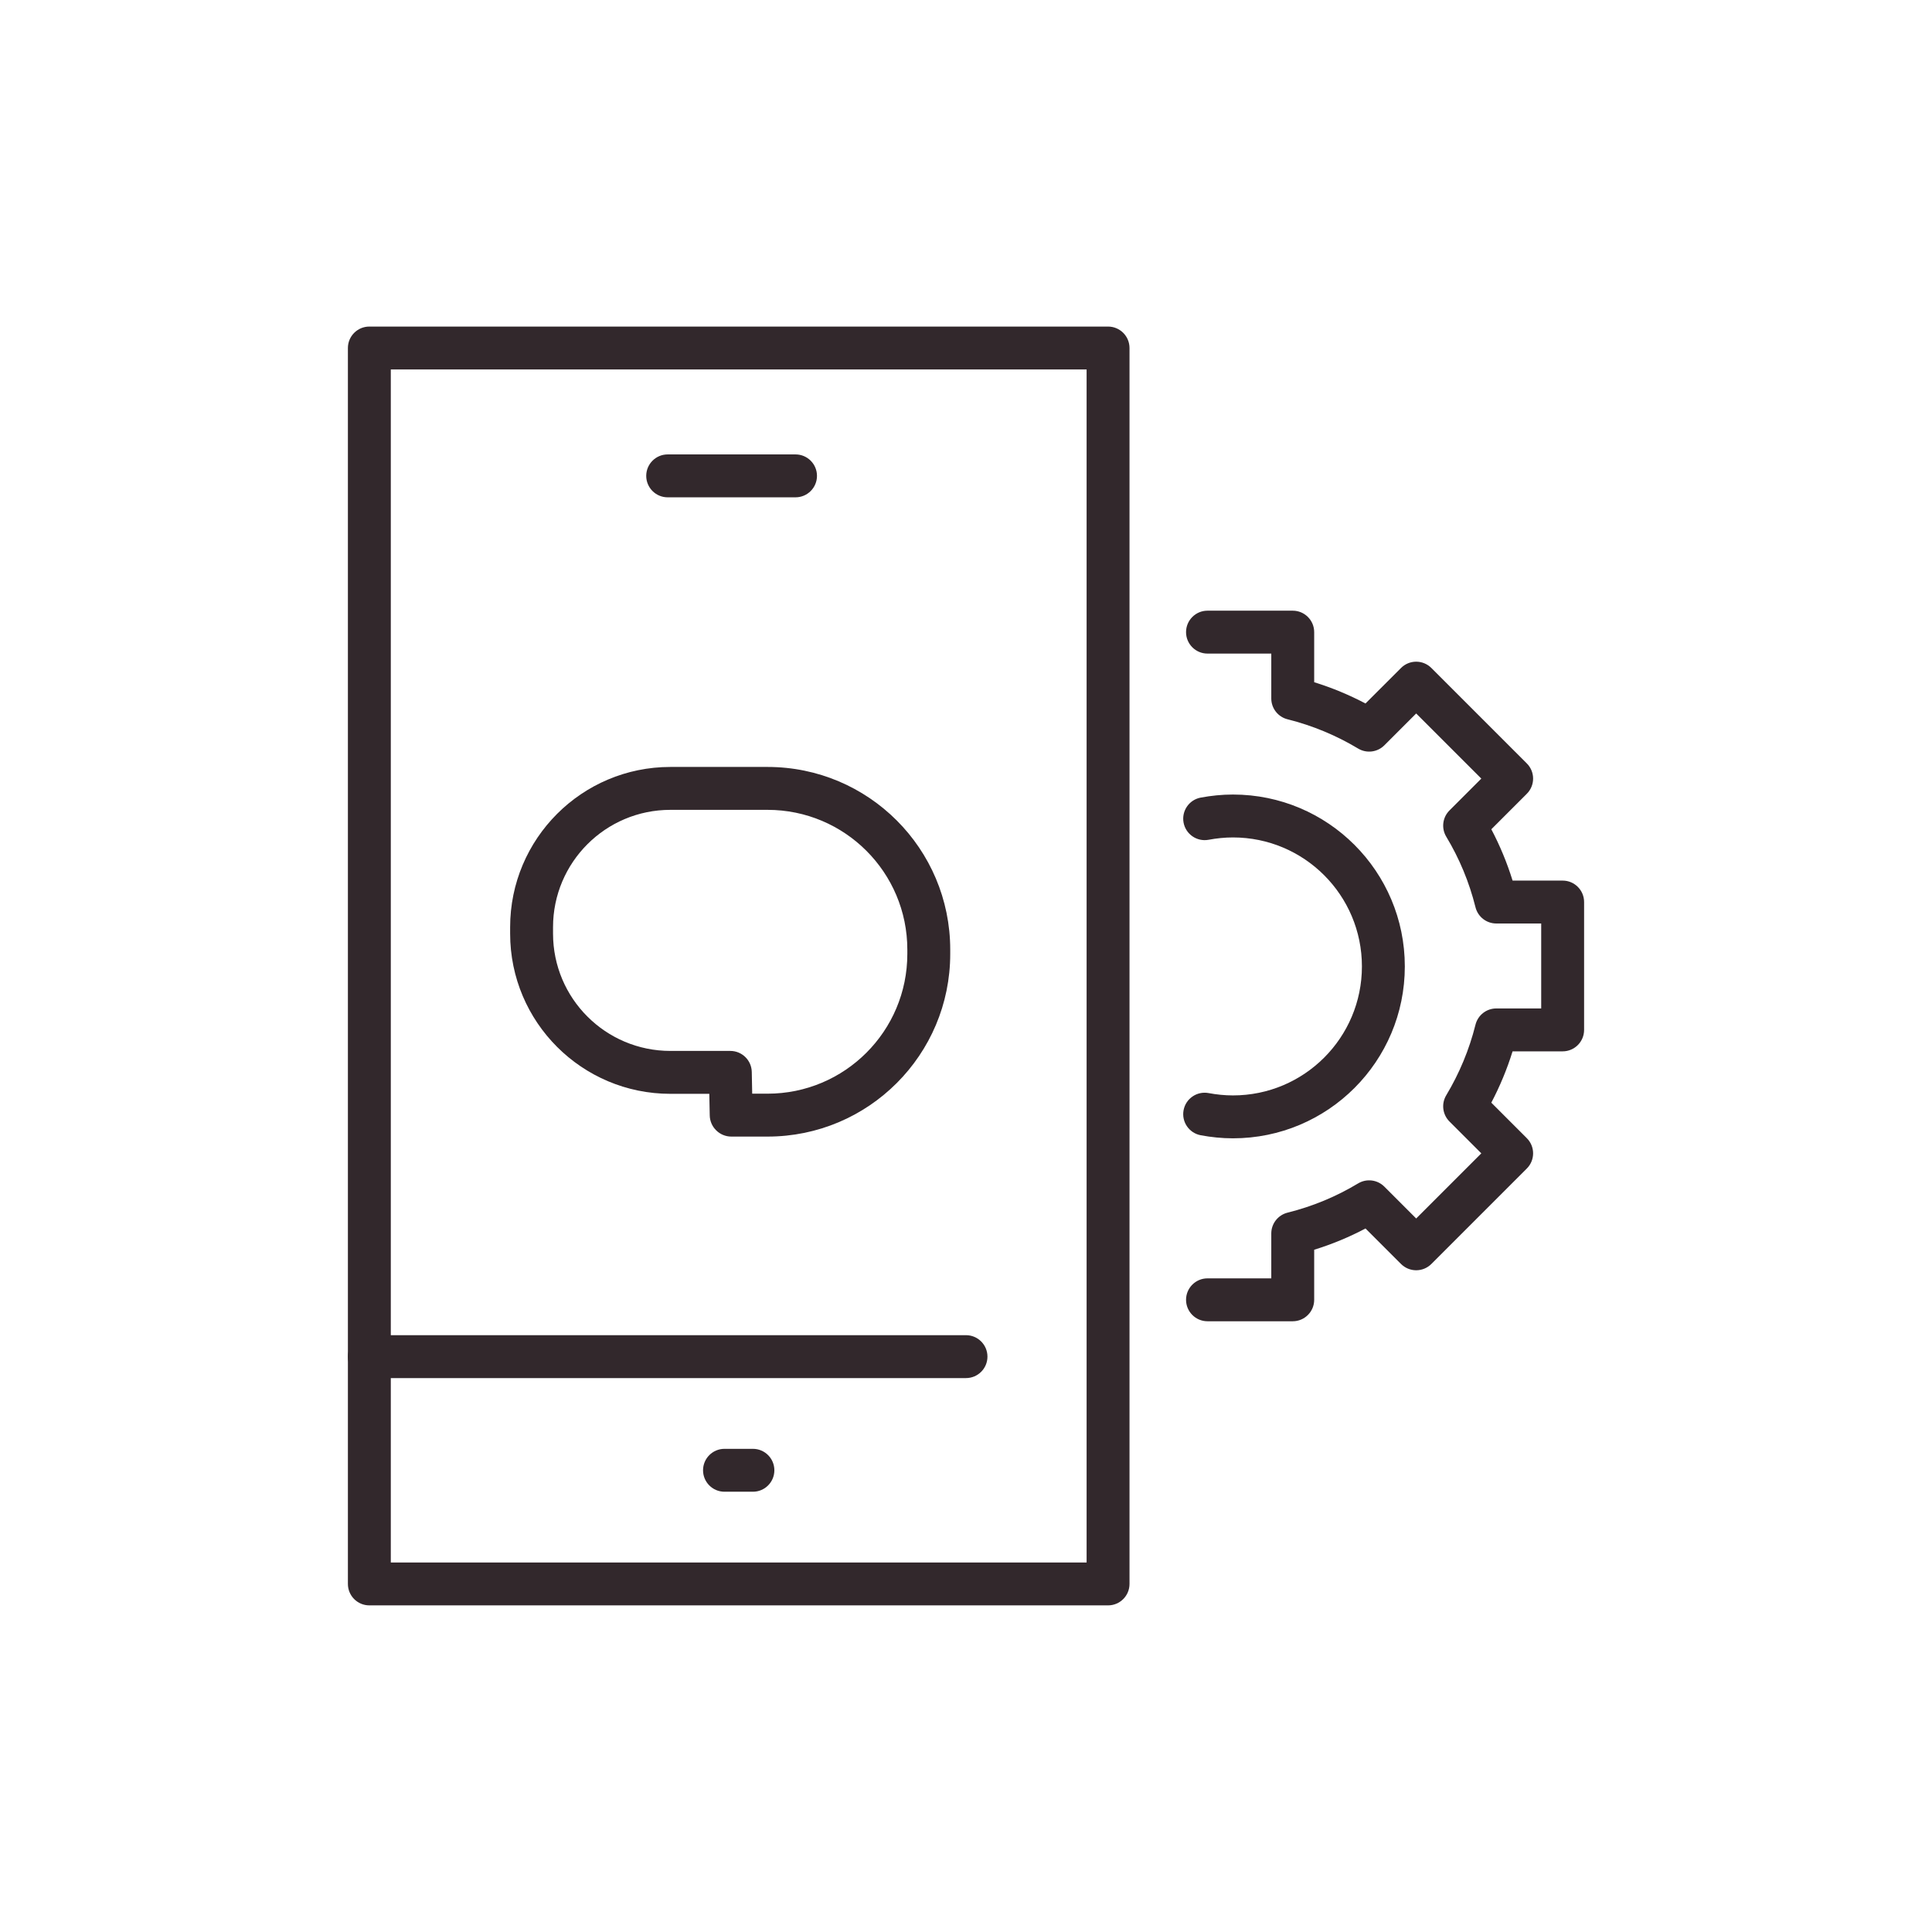
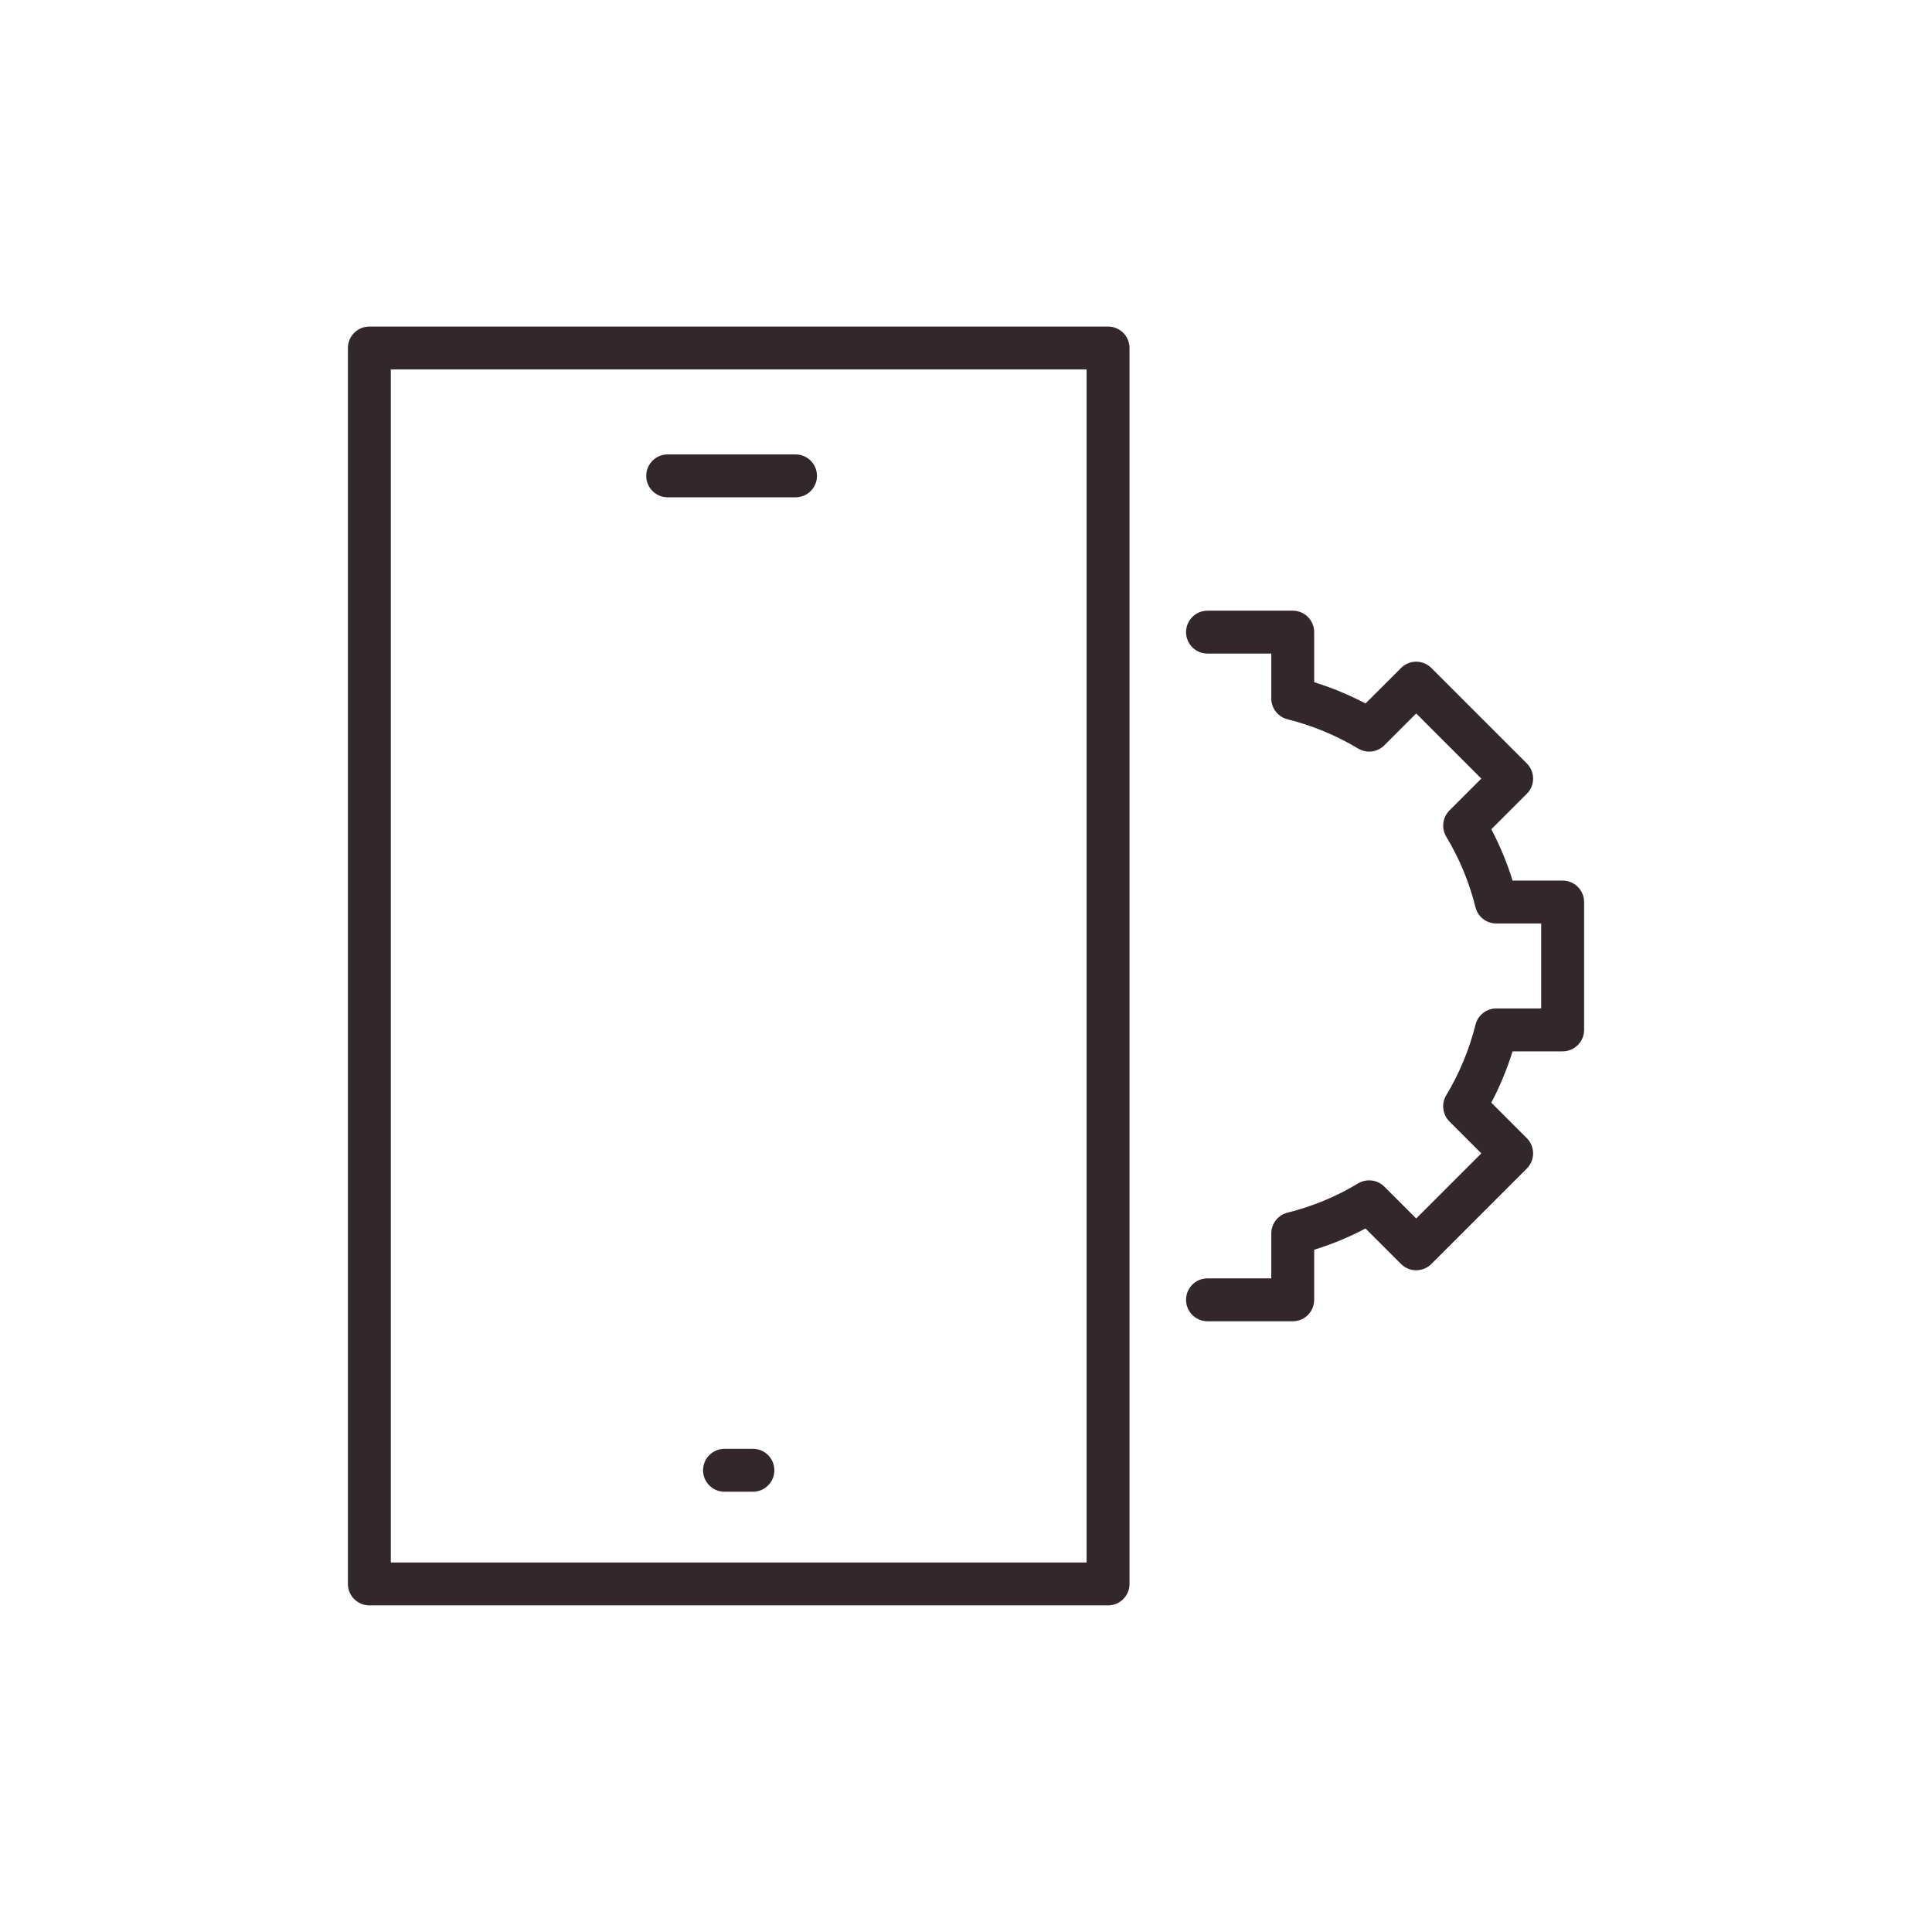
<svg xmlns="http://www.w3.org/2000/svg" width="136" height="136" viewBox="0 0 136 136" fill="none">
  <path fill-rule="evenodd" clip-rule="evenodd" d="M24.49 24.498C24.49 23.664 25.166 22.988 26 22.988H78C78.834 22.988 79.51 23.664 79.51 24.498V111.498C79.51 112.332 78.834 113.008 78 113.008H26C25.166 113.008 24.49 112.332 24.49 111.498V24.498ZM27.51 26.008V109.988H76.49V26.008H27.51Z" fill="#32282C" />
-   <path fill-rule="evenodd" clip-rule="evenodd" d="M24.49 95.498C24.49 94.664 25.166 93.988 26 93.988H68C68.834 93.988 69.51 94.664 69.51 95.498C69.51 96.332 68.834 97.008 68 97.008H26C25.166 97.008 24.49 96.332 24.49 95.498Z" fill="#32282C" />
  <path fill-rule="evenodd" clip-rule="evenodd" d="M49.49 103.498C49.49 102.664 50.166 101.988 51 101.988H53C53.834 101.988 54.51 102.664 54.51 103.498C54.51 104.332 53.834 105.008 53 105.008H51C50.166 105.008 49.49 104.332 49.49 103.498Z" fill="#32282C" />
  <path fill-rule="evenodd" clip-rule="evenodd" d="M45.49 33.498C45.49 32.664 46.166 31.988 47 31.988H56C56.834 31.988 57.51 32.664 57.51 33.498C57.51 34.332 56.834 35.008 56 35.008H47C46.166 35.008 45.49 34.332 45.49 33.498Z" fill="#32282C" />
  <path fill-rule="evenodd" clip-rule="evenodd" d="M83.49 44.498C83.49 43.664 84.166 42.988 85 42.988H91C91.834 42.988 92.51 43.664 92.51 44.498V48.024C93.769 48.414 94.977 48.918 96.122 49.521L98.623 47.021C98.906 46.737 99.29 46.578 99.69 46.578C100.091 46.578 100.475 46.737 100.758 47.021L107.478 53.741C108.068 54.33 108.068 55.286 107.478 55.876L104.979 58.375C105.586 59.525 106.086 60.731 106.476 61.988H110C110.834 61.988 111.51 62.664 111.51 63.498V72.498C111.51 73.332 110.834 74.008 110 74.008H106.475C106.084 75.267 105.581 76.475 104.978 77.62L107.478 80.121C108.068 80.71 108.068 81.666 107.478 82.256L100.758 88.976C100.475 89.259 100.091 89.418 99.69 89.418C99.29 89.418 98.906 89.259 98.623 88.976L96.123 86.477C94.974 87.084 93.767 87.585 92.51 87.974V91.498C92.51 92.332 91.834 93.008 91 93.008H85C84.166 93.008 83.49 92.332 83.49 91.498C83.49 90.664 84.166 89.988 85 89.988H89.49V86.828C89.49 86.135 89.962 85.531 90.634 85.363C92.409 84.92 94.07 84.227 95.601 83.305C96.195 82.947 96.957 83.04 97.448 83.531L99.69 85.773L104.275 81.188L102.033 78.946C101.543 78.456 101.449 77.695 101.805 77.101C102.72 75.577 103.422 73.905 103.865 72.132C104.033 71.46 104.637 70.988 105.33 70.988H108.49V65.008H105.33C104.637 65.008 104.033 64.537 103.865 63.864C103.422 62.09 102.729 60.429 101.807 58.898C101.449 58.303 101.542 57.541 102.033 57.05L104.275 54.808L99.69 50.224L97.448 52.466C96.958 52.956 96.198 53.05 95.603 52.693C94.079 51.778 92.407 51.076 90.634 50.633C89.962 50.465 89.49 49.861 89.49 49.168V46.008H85C84.166 46.008 83.49 45.332 83.49 44.498Z" fill="#32282C" />
-   <path fill-rule="evenodd" clip-rule="evenodd" d="M86.79 58.95C86.215 58.95 85.647 59.009 85.074 59.115C84.254 59.266 83.467 58.724 83.315 57.904C83.164 57.084 83.706 56.296 84.526 56.145C85.253 56.011 86.006 55.93 86.79 55.93C93.474 55.93 98.89 61.346 98.89 68.03C98.89 74.714 93.474 80.13 86.79 80.13C86.008 80.13 85.244 80.049 84.522 79.914C83.702 79.76 83.162 78.971 83.316 78.151C83.47 77.332 84.259 76.792 85.079 76.946C85.636 77.05 86.213 77.11 86.79 77.11C91.806 77.11 95.87 73.046 95.87 68.03C95.87 63.014 91.806 58.95 86.79 58.95Z" fill="#32282C" />
-   <path fill-rule="evenodd" clip-rule="evenodd" d="M35.91 65.268C35.91 59.045 40.955 53.988 47.19 53.988H54.03C61.134 53.988 66.89 59.744 66.89 66.848V67.148C66.89 74.252 61.134 80.008 54.03 80.008H51.48C51.08 80.008 50.696 79.849 50.412 79.566L50.402 79.556C50.127 79.28 49.968 78.908 49.961 78.519L49.93 76.998H47.19C40.967 76.998 35.91 71.953 35.91 65.718V65.268ZM47.19 57.008C42.625 57.008 38.93 60.711 38.93 65.268V65.718C38.93 70.283 42.633 73.978 47.19 73.978H51.41C52.232 73.978 52.903 74.636 52.92 75.458L52.95 76.988H54.03C59.466 76.988 63.87 72.584 63.87 67.148V66.848C63.87 61.412 59.466 57.008 54.03 57.008H47.19Z" fill="#32282C" />
</svg>